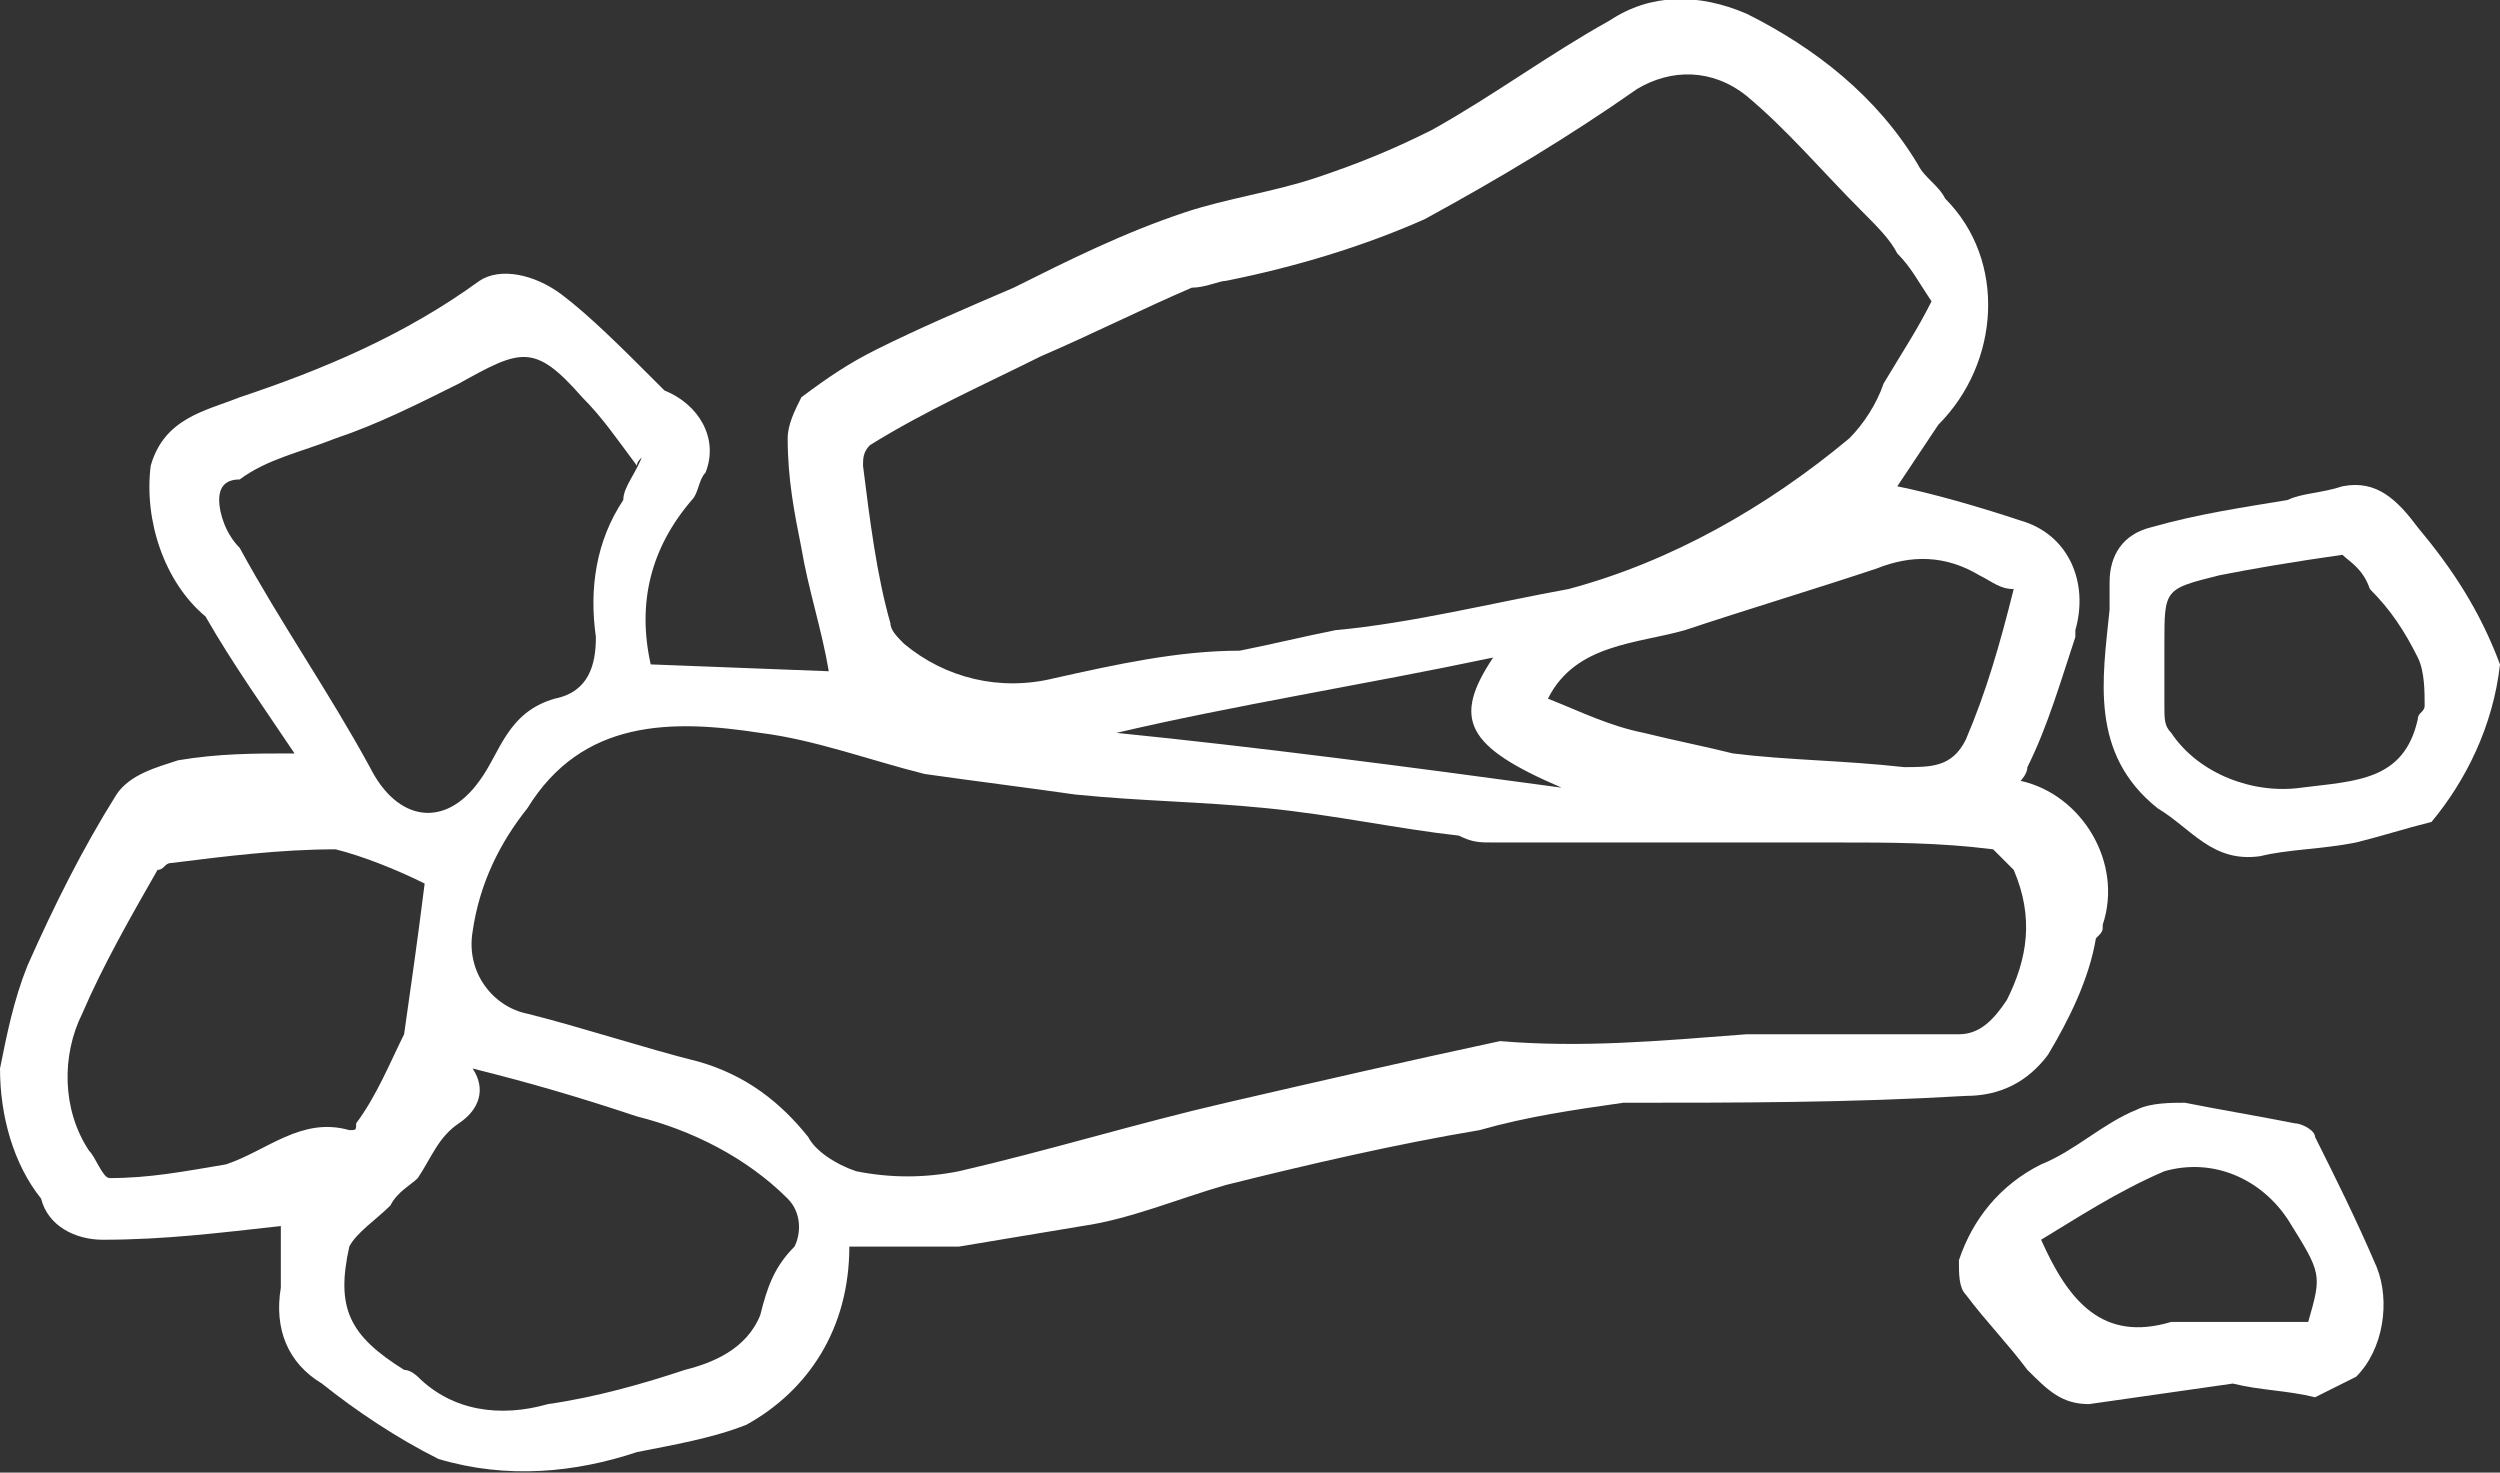
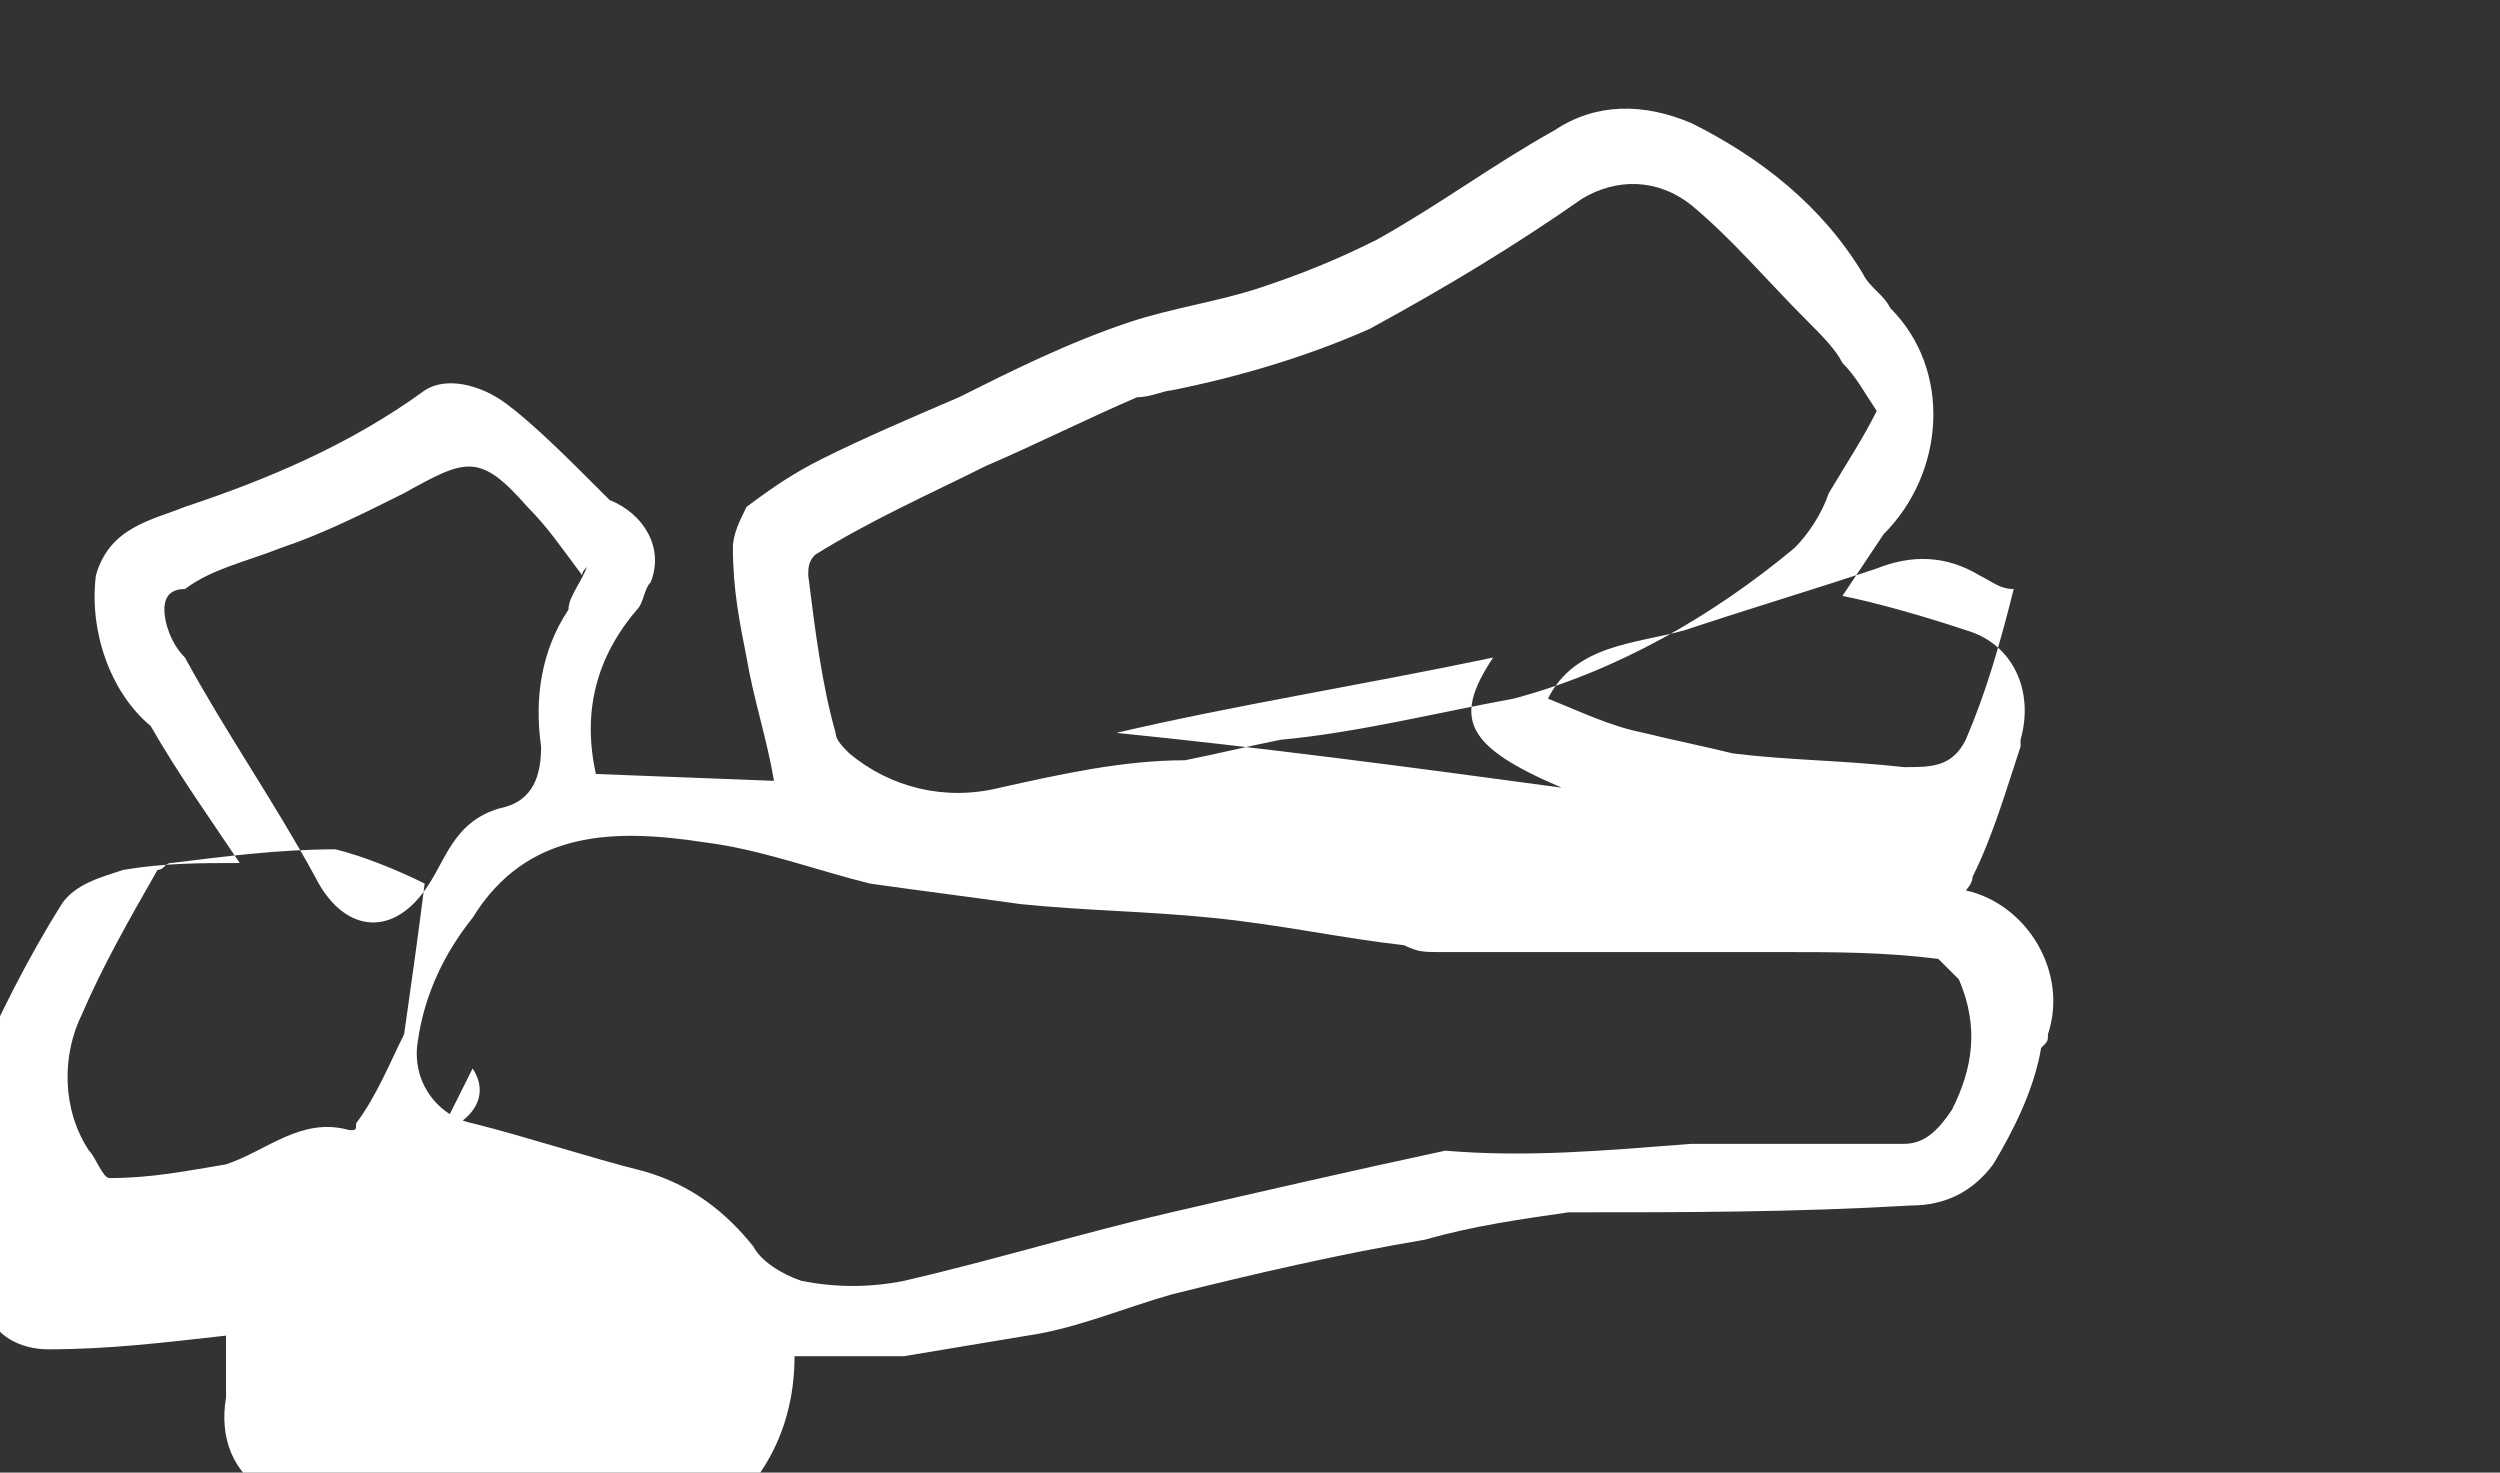
<svg xmlns="http://www.w3.org/2000/svg" version="1.1" viewBox="0 0 36.5 21.5" xml:space="preserve">
  <rect x="0" y="0" width="36.5" height="21.5" fill="#333333" stroke="none" />
-   <path class="fill_application_icon" d="m21.8 9.6c-1.9 0.4-3.8 0.7-5.5 1.1 2 0.2 4.3 0.5 6.5 0.8-1.4-0.6-1.6-1-1-1.9m7.6-1c-0.2 0-0.3-0.1-0.5-0.2-0.5-0.3-1-0.3-1.5-0.1-0.9 0.3-1.9 0.6-2.8 0.9-0.7 0.2-1.6 0.2-2 1 0.5 0.2 0.9 0.4 1.4 0.5 0.4 0.1 0.9 0.2 1.3 0.3 0.8 0.1 1.6 0.1 2.5 0.2 0.4 0 0.7 0 0.9-0.4 0.3-0.7 0.5-1.4 0.7-2.2m-23.2 4.3c-0.4-0.2-0.9-0.4-1.3-0.5-0.8 0-1.6 0.1-2.4 0.2-0.1 0-0.1 0.1-0.2 0.1-0.4 0.7-0.8 1.4-1.1 2.1-0.3 0.6-0.3 1.4 0.1 2 0.1 0.1 0.2 0.4 0.3 0.4 0.6 0 1.1-0.1 1.7-0.2 0.6-0.2 1.1-0.7 1.8-0.5 0.1 0 0.1 0 0.1-0.1 0.3-0.4 0.5-0.9 0.7-1.3 0.1-0.7 0.2-1.4 0.3-2.2m0.7 2.7c0.2 0.3 0.1 0.6-0.2 0.8s-0.4 0.5-0.6 0.8c-0.1 0.1-0.3 0.2-0.4 0.4-0.2 0.2-0.5 0.4-0.6 0.6-0.2 0.9 0 1.3 0.8 1.8 0.1 0 0.2 0.1 0.2 0.1 0.5 0.5 1.2 0.6 1.9 0.4 0.7-0.1 1.4-0.3 2-0.5 0.4-0.1 0.9-0.3 1.1-0.8 0.1-0.4 0.2-0.7 0.5-1 0.1-0.2 0.1-0.5-0.1-0.7-0.6-0.6-1.4-1-2.2-1.2-0.9-0.3-1.6-0.5-2.4-0.7m2.5-9c0 0.1-0.1 0.1-0.1 0.2-0.3-0.4-0.5-0.7-0.8-1-0.7-0.8-0.9-0.7-1.8-0.2-0.6 0.3-1.2 0.6-1.8 0.8-0.5 0.2-1 0.3-1.4 0.6-0.2 0-0.3 0.1-0.3 0.3s0.1 0.5 0.3 0.7c0.6 1.1 1.3 2.1 1.9 3.2 0.4 0.8 1.1 0.9 1.6 0.2 0.3-0.4 0.4-1 1.1-1.2 0.5-0.1 0.6-0.5 0.6-0.9-0.1-0.7 0-1.4 0.4-2 0-0.2 0.2-0.4 0.3-0.7m18.8-2.2c-0.2-0.3-0.3-0.5-0.5-0.7-0.1-0.2-0.3-0.4-0.5-0.6-0.6-0.6-1.1-1.2-1.7-1.7-0.5-0.4-1.1-0.4-1.6-0.1-1 0.7-2 1.3-3.1 1.9-0.9 0.4-1.9 0.7-2.9 0.9-0.1 0-0.3 0.1-0.5 0.1-0.7 0.3-1.5 0.7-2.2 1-0.8 0.4-1.7 0.8-2.5 1.3-0.1 0.1-0.1 0.2-0.1 0.3 0.1 0.8 0.2 1.6 0.4 2.3 0 0.1 0.1 0.2 0.2 0.3 0.6 0.5 1.4 0.7 2.2 0.5 0.9-0.2 1.8-0.4 2.7-0.4 0.5-0.1 0.9-0.2 1.4-0.3 1.1-0.1 2.3-0.4 3.4-0.6 1.5-0.4 2.9-1.2 4.1-2.2 0.2-0.2 0.4-0.5 0.5-0.8 0.3-0.5 0.5-0.8 0.7-1.2m-2.7 10.7h3.1c0.3 0 0.5-0.2 0.7-0.5 0.3-0.6 0.4-1.2 0.1-1.9l-0.3-0.3c-0.8-0.1-1.5-0.1-2.3-0.1h-5c-0.2 0-0.3 0-0.5-0.1-0.9-0.1-1.8-0.3-2.8-0.4s-1.8-0.1-2.8-0.2c-0.7-0.1-1.5-0.2-2.2-0.3-0.8-0.2-1.6-0.5-2.4-0.6-1.3-0.2-2.6-0.2-3.4 1.1-0.4 0.5-0.7 1.1-0.8 1.8-0.1 0.6 0.3 1.1 0.8 1.2 0.8 0.2 1.7 0.5 2.5 0.7 0.7 0.2 1.2 0.6 1.6 1.1 0.1 0.2 0.4 0.4 0.7 0.5 0.5 0.1 1 0.1 1.5 0 1.3-0.3 2.6-0.7 3.9-1s2.6-0.6 4-0.9c1.2 0.1 2.3 0 3.6-0.1m-14.6 5.7c-0.5 0.2-1.1 0.3-1.6 0.4-0.9 0.3-1.9 0.4-2.9 0.1-0.6-0.3-1.2-0.7-1.7-1.1-0.5-0.3-0.7-0.8-0.6-1.4v-0.9c-0.9 0.1-1.7 0.2-2.6 0.2-0.4 0-0.8-0.2-0.9-0.6-0.4-0.5-0.6-1.2-0.6-1.9 0.1-0.5 0.2-1 0.4-1.5 0.4-0.9 0.8-1.7 1.3-2.5 0.2-0.3 0.6-0.4 0.9-0.5 0.6-0.1 1.1-0.1 1.7-0.1-0.4-0.6-0.9-1.3-1.3-2-0.6-0.5-0.9-1.4-0.8-2.2 0.2-0.7 0.8-0.8 1.3-1 1.2-0.4 2.4-0.9 3.5-1.7 0.3-0.2 0.8-0.1 1.2 0.2s0.9 0.8 1.3 1.2l0.2 0.2c0.5 0.2 0.8 0.7 0.6 1.2-0.1 0.1-0.1 0.3-0.2 0.4-0.6 0.7-0.8 1.5-0.6 2.4l2.6 0.1c-0.1-0.6-0.3-1.2-0.4-1.8-0.1-0.5-0.2-1-0.2-1.6 0-0.2 0.1-0.4 0.2-0.6 0.4-0.3 0.7-0.5 1.1-0.7 0.6-0.3 1.3-0.6 2-0.9 0.8-0.4 1.6-0.8 2.5-1.1 0.6-0.2 1.3-0.3 1.9-0.5s1.1-0.4 1.7-0.7c0.9-0.5 1.7-1.1 2.6-1.6 0.6-0.4 1.3-0.4 2-0.1 1 0.5 1.9 1.2 2.5 2.2 0.1 0.2 0.3 0.3 0.4 0.5 0.9 0.9 0.8 2.4-0.1 3.3l-0.6 0.9c0.5 0.1 1.2 0.3 1.8 0.5 0.7 0.2 1 0.9 0.8 1.6v0.1c-0.2 0.6-0.4 1.3-0.7 1.9 0 0.1-0.1 0.2-0.1 0.2 0.9 0.2 1.5 1.2 1.2 2.1 0 0.1 0 0.1-0.1 0.2-0.1 0.6-0.4 1.2-0.7 1.7-0.3 0.4-0.7 0.6-1.2 0.6-1.7 0.1-3.3 0.1-5 0.1-0.7 0.1-1.4 0.2-2.1 0.4-1.2 0.2-2.5 0.5-3.7 0.8-0.7 0.2-1.4 0.5-2.1 0.6l-1.8 0.3h-1.6c0 1.2-0.6 2.1-1.5 2.6" fill="#fff" />
-   <path class="fill_application_icon" d="m34.2 8.1c-0.7 0.1-1.3 0.2-1.8 0.3-0.8 0.2-0.8 0.2-0.8 1v0.9c0 0.2 0 0.3 0.1 0.4 0.4 0.6 1.2 0.9 1.9 0.8 0.8-0.1 1.5-0.1 1.7-1 0-0.1 0.1-0.1 0.1-0.2 0-0.2 0-0.5-0.1-0.7-0.2-0.4-0.4-0.7-0.7-1-0.1-0.3-0.3-0.4-0.4-0.5m0-1c0.5-0.1 0.8 0.2 1.1 0.6 0.5 0.6 0.9 1.2 1.2 2-0.1 0.9-0.5 1.7-1 2.3-0.4 0.1-0.7 0.2-1.1 0.3-0.5 0.1-1 0.1-1.4 0.2-0.7 0.1-1-0.4-1.5-0.7-1-0.8-0.8-1.9-0.7-2.9v-0.4c0-0.4 0.2-0.7 0.6-0.8 0.7-0.2 1.4-0.3 2-0.4 0.2-0.1 0.5-0.1 0.8-0.2" fill="#fff" />
-   <path class="fill_application_icon" d="m29.8 18.1c0.4 0.9 0.9 1.5 1.9 1.2h2c0.2-0.7 0.2-0.7-0.3-1.5-0.4-0.6-1.1-0.9-1.8-0.7-0.7 0.3-1.3 0.7-1.8 1m2.8 2.1c-0.7 0.1-1.4 0.2-2.1 0.3-0.4 0-0.6-0.2-0.9-0.5-0.3-0.4-0.6-0.7-0.9-1.1-0.1-0.1-0.1-0.3-0.1-0.5 0.2-0.6 0.6-1.1 1.2-1.4 0.5-0.2 0.9-0.6 1.4-0.8 0.2-0.1 0.5-0.1 0.7-0.1 0.5 0.1 1.1 0.2 1.6 0.3 0.1 0 0.3 0.1 0.3 0.2 0.3 0.6 0.6 1.2 0.9 1.9 0.2 0.5 0.1 1.2-0.3 1.6l-0.6 0.3c-0.4-0.1-0.8-0.1-1.2-0.2" fill="#fff" />
+   <path class="fill_application_icon" d="m21.8 9.6c-1.9 0.4-3.8 0.7-5.5 1.1 2 0.2 4.3 0.5 6.5 0.8-1.4-0.6-1.6-1-1-1.9m7.6-1c-0.2 0-0.3-0.1-0.5-0.2-0.5-0.3-1-0.3-1.5-0.1-0.9 0.3-1.9 0.6-2.8 0.9-0.7 0.2-1.6 0.2-2 1 0.5 0.2 0.9 0.4 1.4 0.5 0.4 0.1 0.9 0.2 1.3 0.3 0.8 0.1 1.6 0.1 2.5 0.2 0.4 0 0.7 0 0.9-0.4 0.3-0.7 0.5-1.4 0.7-2.2m-23.2 4.3c-0.4-0.2-0.9-0.4-1.3-0.5-0.8 0-1.6 0.1-2.4 0.2-0.1 0-0.1 0.1-0.2 0.1-0.4 0.7-0.8 1.4-1.1 2.1-0.3 0.6-0.3 1.4 0.1 2 0.1 0.1 0.2 0.4 0.3 0.4 0.6 0 1.1-0.1 1.7-0.2 0.6-0.2 1.1-0.7 1.8-0.5 0.1 0 0.1 0 0.1-0.1 0.3-0.4 0.5-0.9 0.7-1.3 0.1-0.7 0.2-1.4 0.3-2.2m0.7 2.7c0.2 0.3 0.1 0.6-0.2 0.8s-0.4 0.5-0.6 0.8m2.5-9c0 0.1-0.1 0.1-0.1 0.2-0.3-0.4-0.5-0.7-0.8-1-0.7-0.8-0.9-0.7-1.8-0.2-0.6 0.3-1.2 0.6-1.8 0.8-0.5 0.2-1 0.3-1.4 0.6-0.2 0-0.3 0.1-0.3 0.3s0.1 0.5 0.3 0.7c0.6 1.1 1.3 2.1 1.9 3.2 0.4 0.8 1.1 0.9 1.6 0.2 0.3-0.4 0.4-1 1.1-1.2 0.5-0.1 0.6-0.5 0.6-0.9-0.1-0.7 0-1.4 0.4-2 0-0.2 0.2-0.4 0.3-0.7m18.8-2.2c-0.2-0.3-0.3-0.5-0.5-0.7-0.1-0.2-0.3-0.4-0.5-0.6-0.6-0.6-1.1-1.2-1.7-1.7-0.5-0.4-1.1-0.4-1.6-0.1-1 0.7-2 1.3-3.1 1.9-0.9 0.4-1.9 0.7-2.9 0.9-0.1 0-0.3 0.1-0.5 0.1-0.7 0.3-1.5 0.7-2.2 1-0.8 0.4-1.7 0.8-2.5 1.3-0.1 0.1-0.1 0.2-0.1 0.3 0.1 0.8 0.2 1.6 0.4 2.3 0 0.1 0.1 0.2 0.2 0.3 0.6 0.5 1.4 0.7 2.2 0.5 0.9-0.2 1.8-0.4 2.7-0.4 0.5-0.1 0.9-0.2 1.4-0.3 1.1-0.1 2.3-0.4 3.4-0.6 1.5-0.4 2.9-1.2 4.1-2.2 0.2-0.2 0.4-0.5 0.5-0.8 0.3-0.5 0.5-0.8 0.7-1.2m-2.7 10.7h3.1c0.3 0 0.5-0.2 0.7-0.5 0.3-0.6 0.4-1.2 0.1-1.9l-0.3-0.3c-0.8-0.1-1.5-0.1-2.3-0.1h-5c-0.2 0-0.3 0-0.5-0.1-0.9-0.1-1.8-0.3-2.8-0.4s-1.8-0.1-2.8-0.2c-0.7-0.1-1.5-0.2-2.2-0.3-0.8-0.2-1.6-0.5-2.4-0.6-1.3-0.2-2.6-0.2-3.4 1.1-0.4 0.5-0.7 1.1-0.8 1.8-0.1 0.6 0.3 1.1 0.8 1.2 0.8 0.2 1.7 0.5 2.5 0.7 0.7 0.2 1.2 0.6 1.6 1.1 0.1 0.2 0.4 0.4 0.7 0.5 0.5 0.1 1 0.1 1.5 0 1.3-0.3 2.6-0.7 3.9-1s2.6-0.6 4-0.9c1.2 0.1 2.3 0 3.6-0.1m-14.6 5.7c-0.5 0.2-1.1 0.3-1.6 0.4-0.9 0.3-1.9 0.4-2.9 0.1-0.6-0.3-1.2-0.7-1.7-1.1-0.5-0.3-0.7-0.8-0.6-1.4v-0.9c-0.9 0.1-1.7 0.2-2.6 0.2-0.4 0-0.8-0.2-0.9-0.6-0.4-0.5-0.6-1.2-0.6-1.9 0.1-0.5 0.2-1 0.4-1.5 0.4-0.9 0.8-1.7 1.3-2.5 0.2-0.3 0.6-0.4 0.9-0.5 0.6-0.1 1.1-0.1 1.7-0.1-0.4-0.6-0.9-1.3-1.3-2-0.6-0.5-0.9-1.4-0.8-2.2 0.2-0.7 0.8-0.8 1.3-1 1.2-0.4 2.4-0.9 3.5-1.7 0.3-0.2 0.8-0.1 1.2 0.2s0.9 0.8 1.3 1.2l0.2 0.2c0.5 0.2 0.8 0.7 0.6 1.2-0.1 0.1-0.1 0.3-0.2 0.4-0.6 0.7-0.8 1.5-0.6 2.4l2.6 0.1c-0.1-0.6-0.3-1.2-0.4-1.8-0.1-0.5-0.2-1-0.2-1.6 0-0.2 0.1-0.4 0.2-0.6 0.4-0.3 0.7-0.5 1.1-0.7 0.6-0.3 1.3-0.6 2-0.9 0.8-0.4 1.6-0.8 2.5-1.1 0.6-0.2 1.3-0.3 1.9-0.5s1.1-0.4 1.7-0.7c0.9-0.5 1.7-1.1 2.6-1.6 0.6-0.4 1.3-0.4 2-0.1 1 0.5 1.9 1.2 2.5 2.2 0.1 0.2 0.3 0.3 0.4 0.5 0.9 0.9 0.8 2.4-0.1 3.3l-0.6 0.9c0.5 0.1 1.2 0.3 1.8 0.5 0.7 0.2 1 0.9 0.8 1.6v0.1c-0.2 0.6-0.4 1.3-0.7 1.9 0 0.1-0.1 0.2-0.1 0.2 0.9 0.2 1.5 1.2 1.2 2.1 0 0.1 0 0.1-0.1 0.2-0.1 0.6-0.4 1.2-0.7 1.7-0.3 0.4-0.7 0.6-1.2 0.6-1.7 0.1-3.3 0.1-5 0.1-0.7 0.1-1.4 0.2-2.1 0.4-1.2 0.2-2.5 0.5-3.7 0.8-0.7 0.2-1.4 0.5-2.1 0.6l-1.8 0.3h-1.6c0 1.2-0.6 2.1-1.5 2.6" fill="#fff" />
</svg>